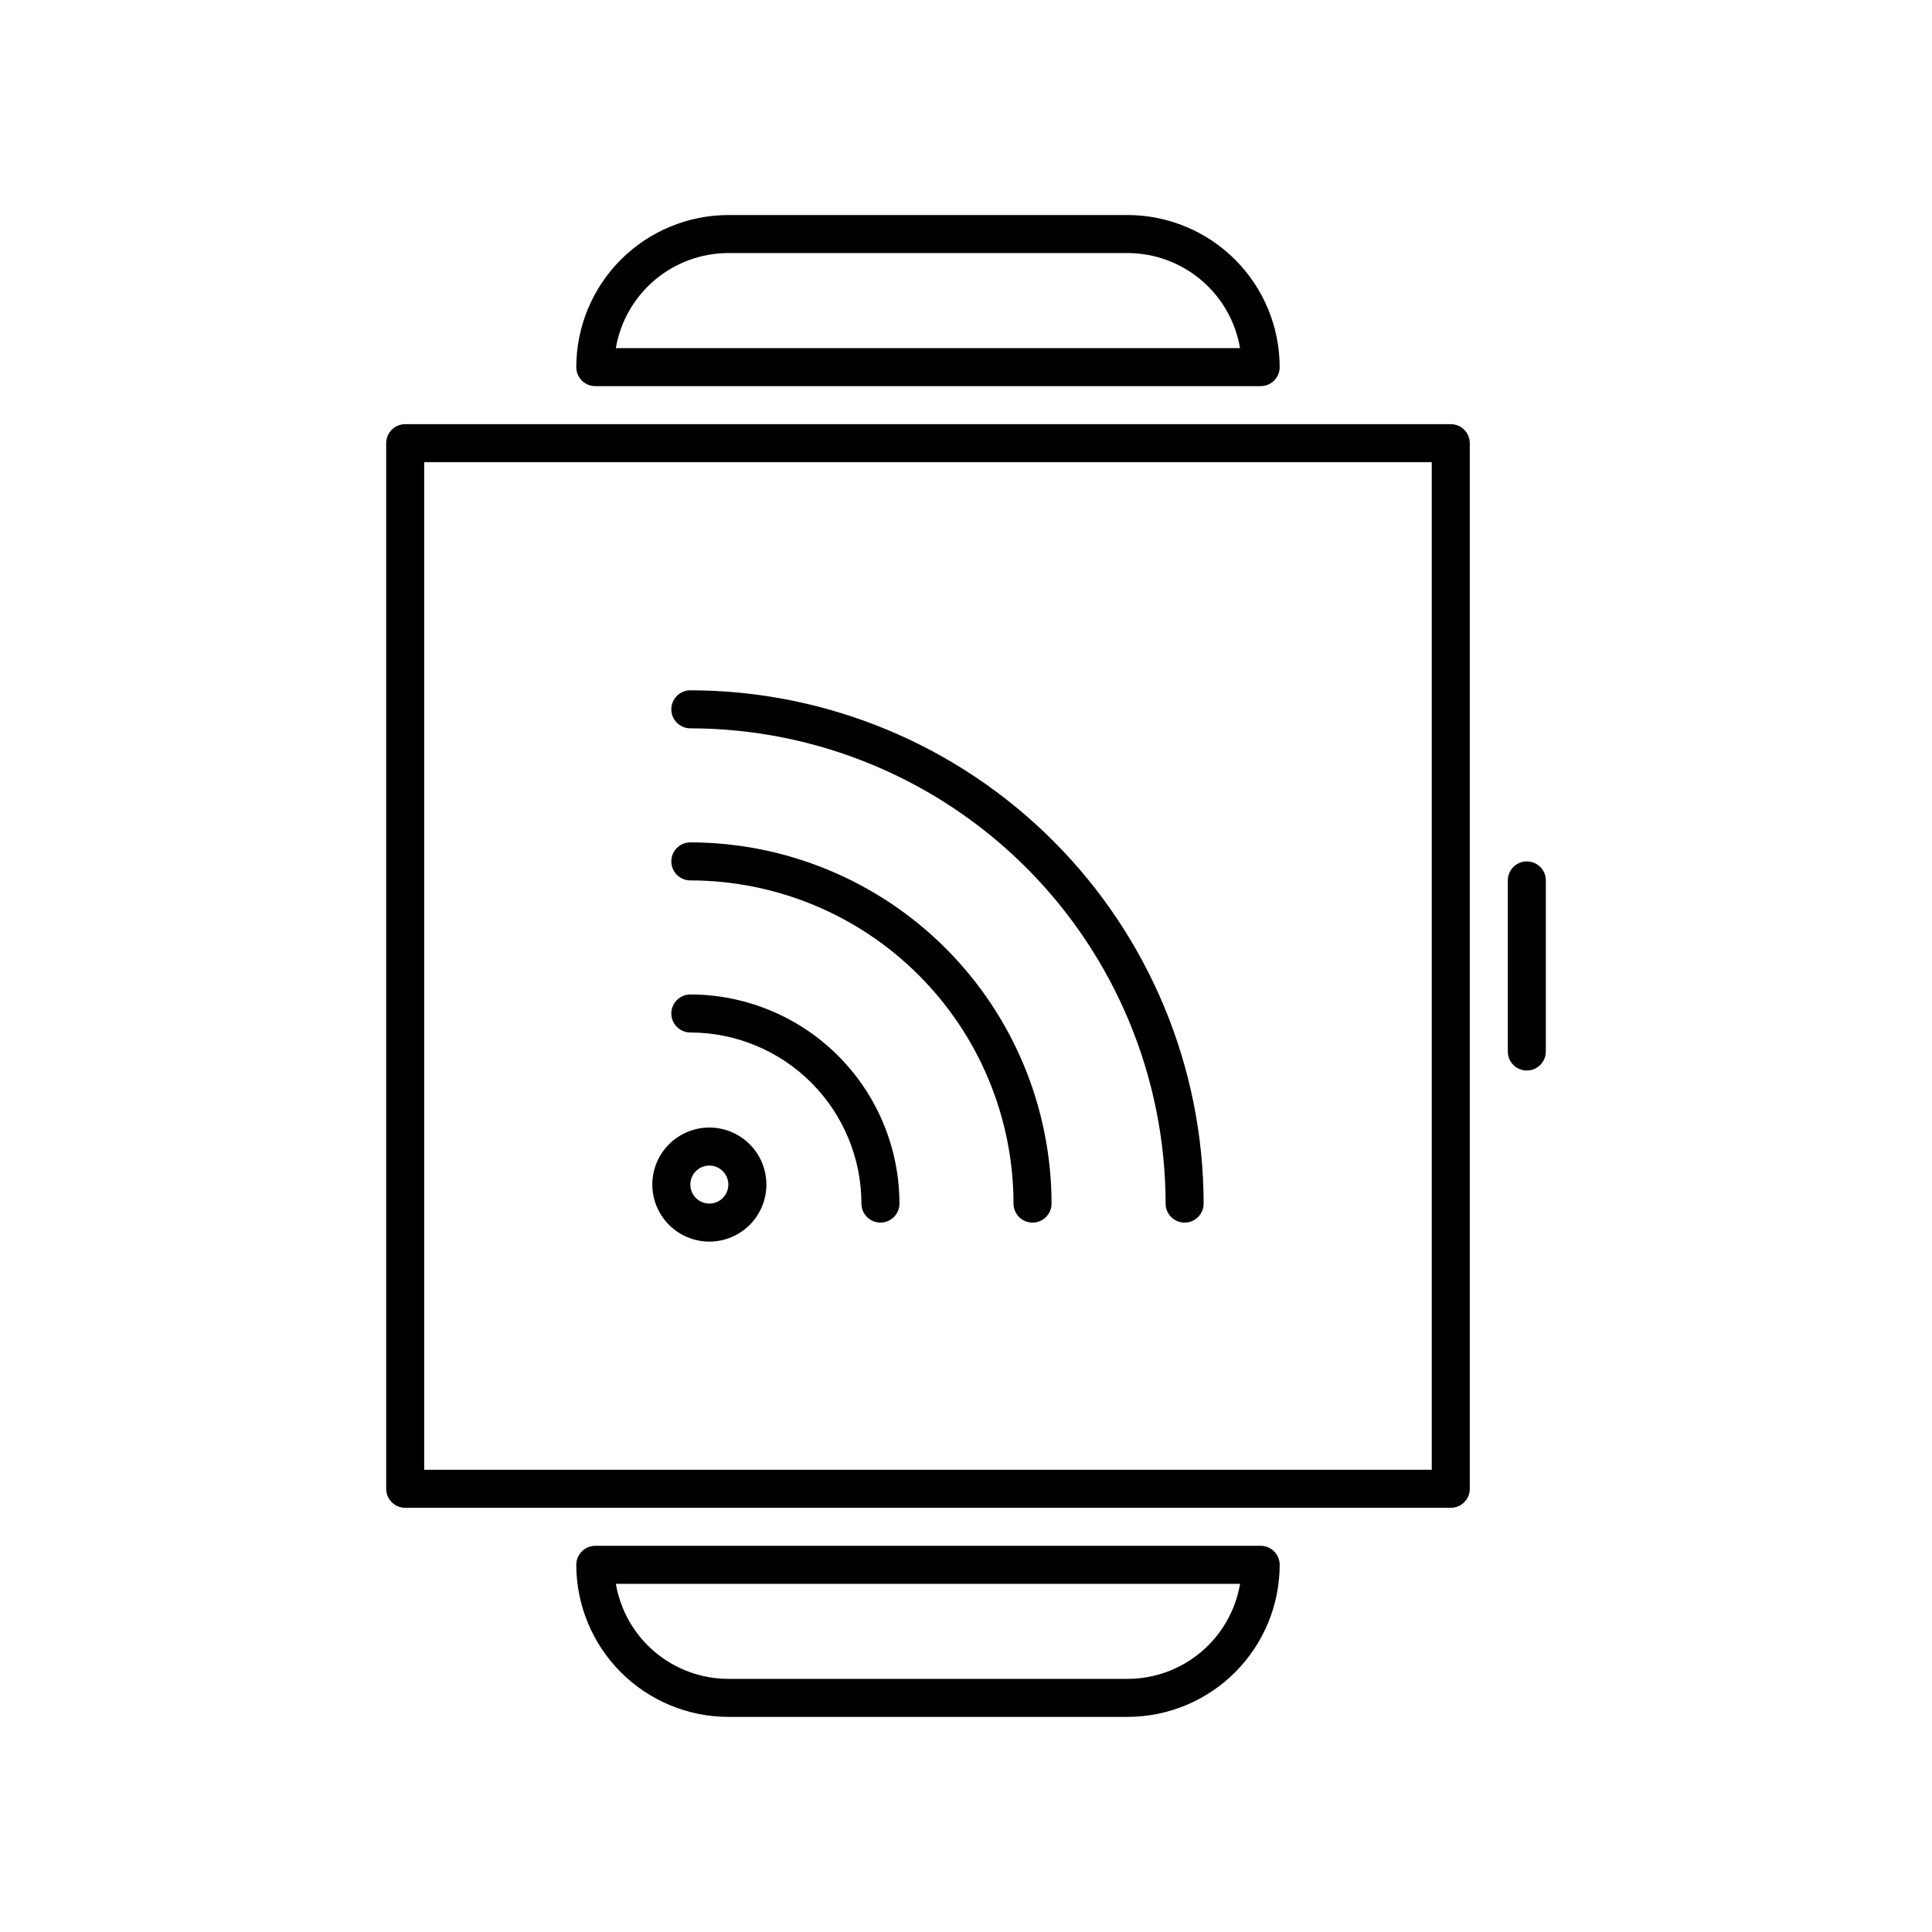
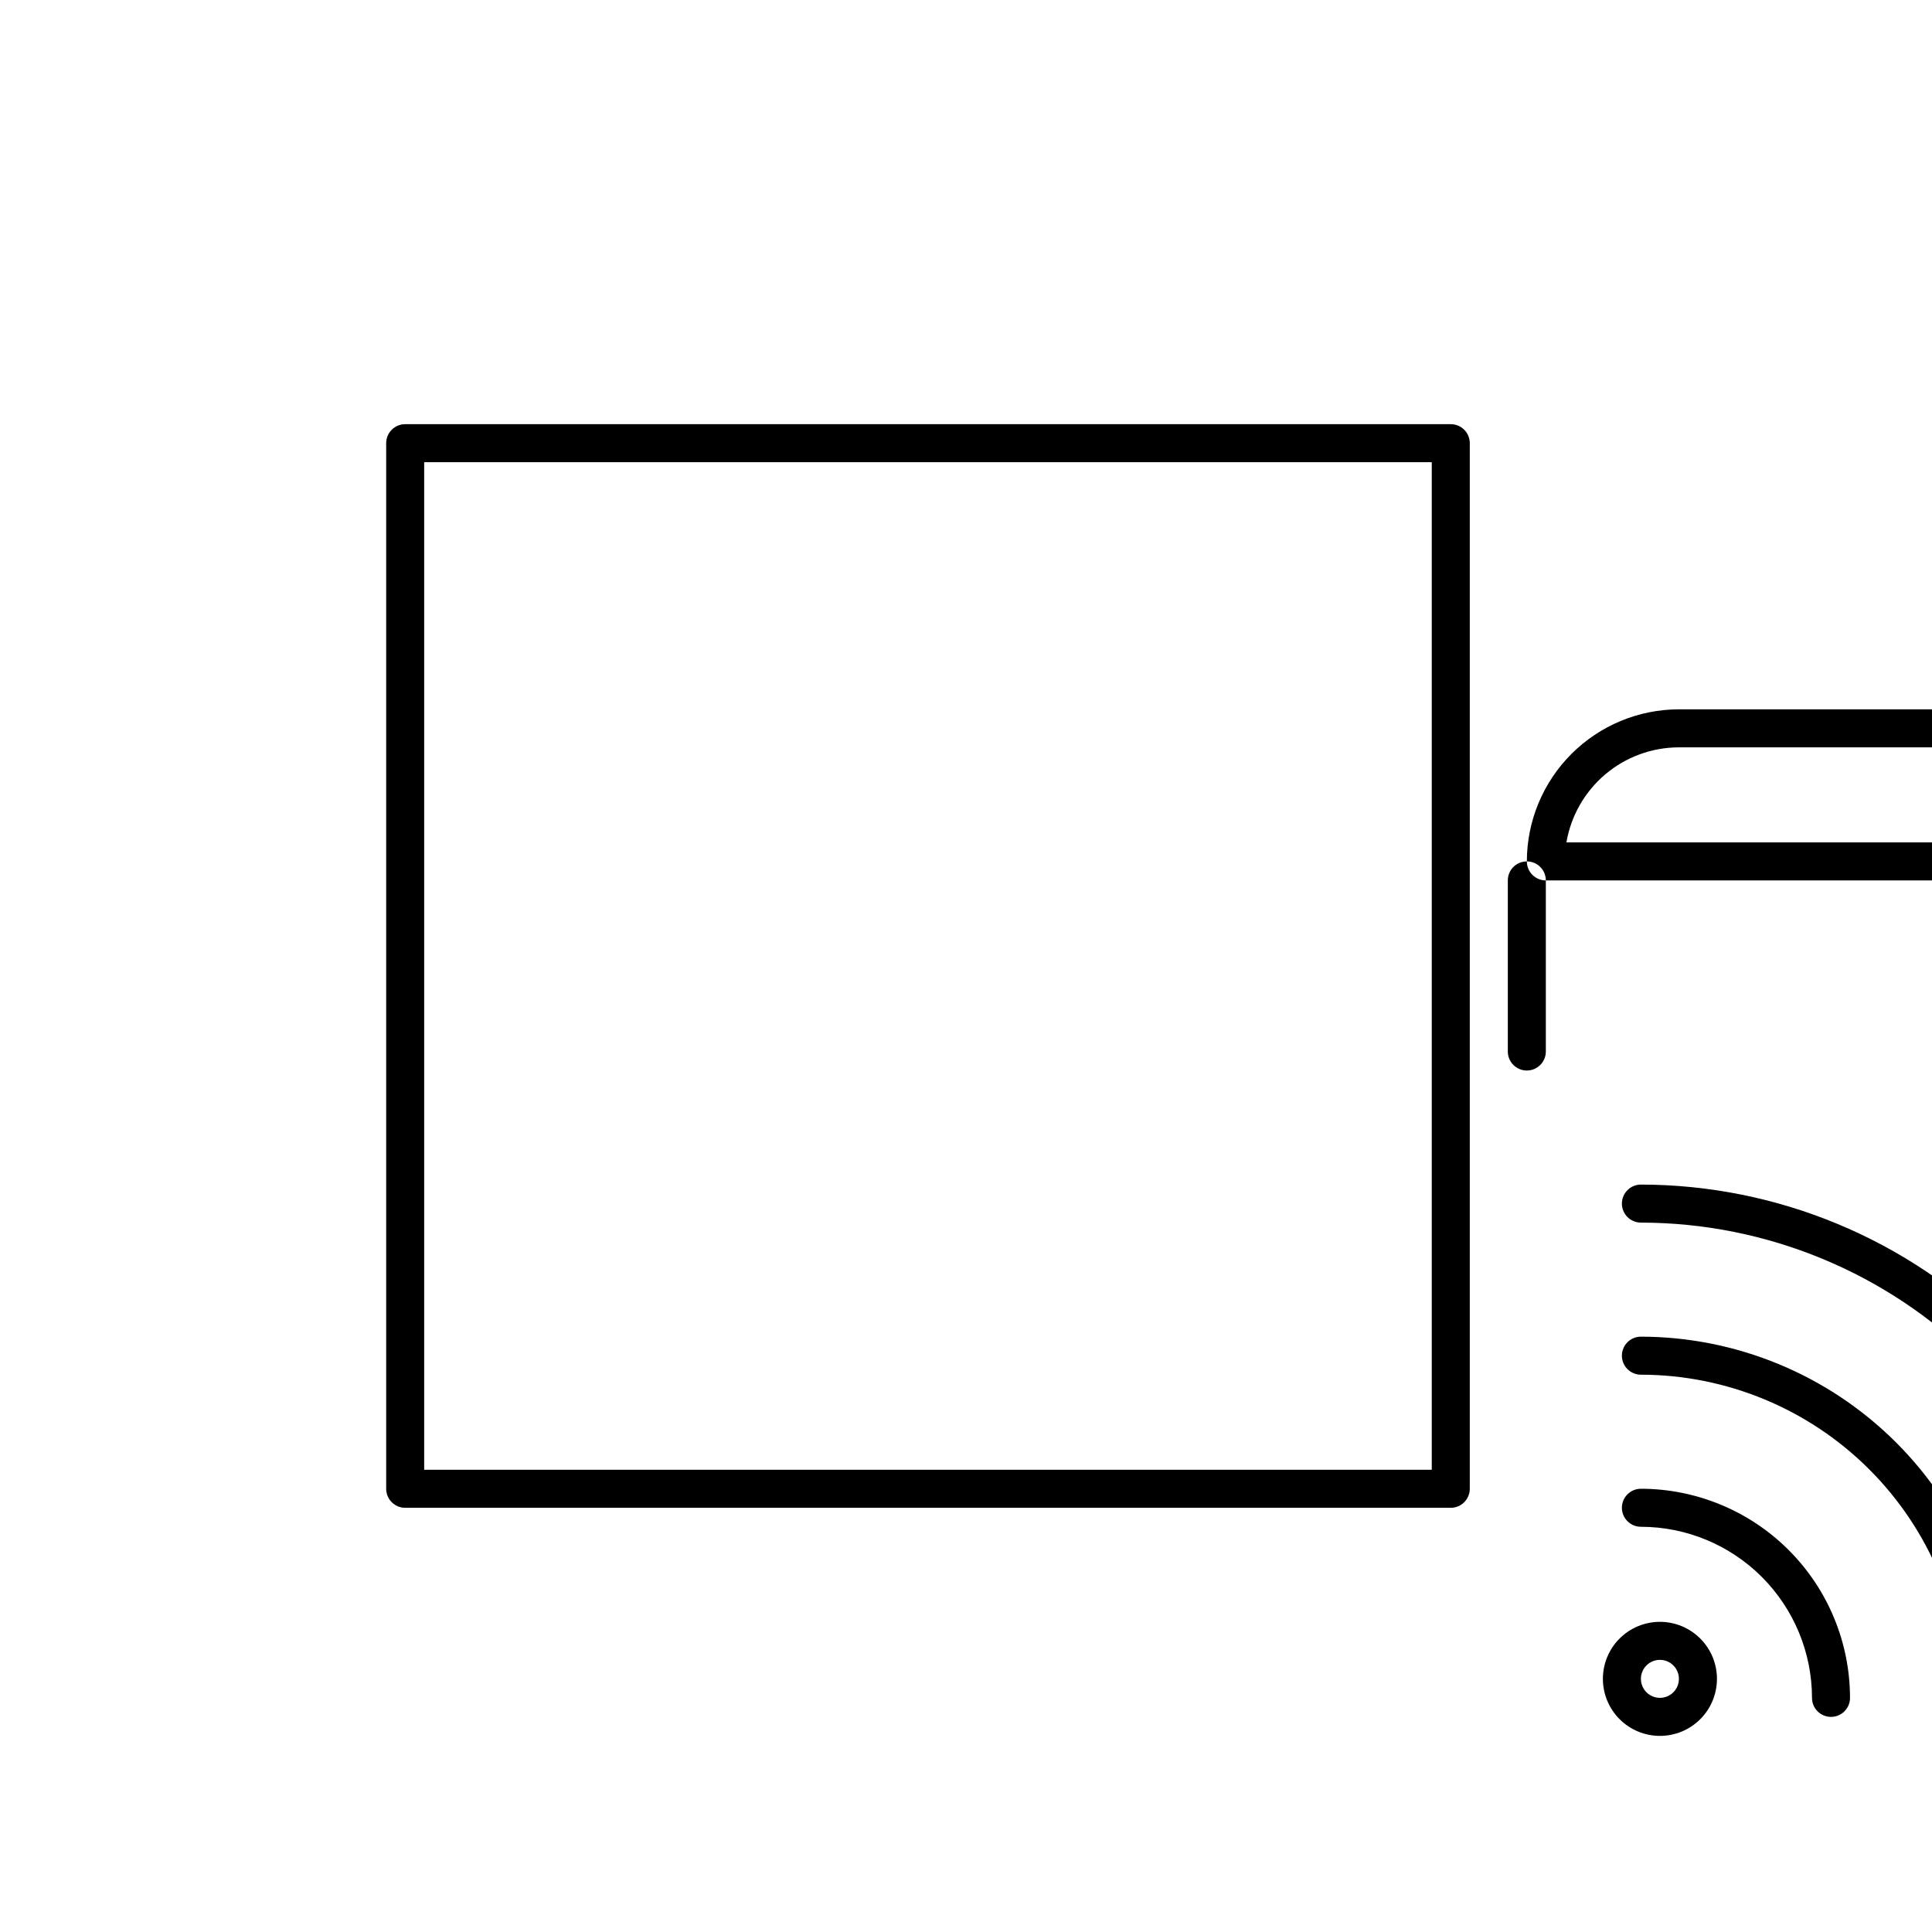
<svg xmlns="http://www.w3.org/2000/svg" fill="#000000" width="800px" height="800px" version="1.1" viewBox="144 144 512 512">
-   <path d="m528.47 256.41h-277.09c-1.336 0-2.617 0.527-3.562 1.473-0.945 0.945-1.477 2.227-1.477 3.562v277.1c0 1.336 0.531 2.617 1.477 3.562s2.227 1.477 3.562 1.477h277.09c1.336 0 2.621-0.531 3.562-1.477 0.945-0.945 1.477-2.227 1.477-3.562v-277.1c0-1.336-0.531-2.617-1.477-3.562-0.941-0.945-2.227-1.473-3.562-1.473zm-5.039 277.09h-267.02v-267.02h267.02zm30.23-156.18v45.344c0 2.781-2.254 5.035-5.039 5.035-2.781 0-5.035-2.254-5.035-5.035v-45.344c0-2.785 2.254-5.039 5.035-5.039 2.785 0 5.039 2.254 5.039 5.039zm-251.91-130.99h176.34c1.336 0 2.617-0.531 3.562-1.473 0.945-0.945 1.477-2.227 1.477-3.566-0.016-10.684-4.266-20.93-11.82-28.484-7.555-7.555-17.801-11.805-28.484-11.82h-105.8c-10.688 0.016-20.93 4.266-28.488 11.82-7.555 7.555-11.805 17.801-11.816 28.484 0 1.34 0.527 2.621 1.473 3.566 0.945 0.941 2.227 1.473 3.562 1.473zm35.266-35.266h105.8c7.141 0.008 14.047 2.543 19.504 7.152 5.453 4.609 9.105 10.996 10.305 18.039h-165.42c1.203-7.043 4.852-13.43 10.305-18.039 5.457-4.609 12.363-7.144 19.508-7.152zm141.07 342.59h-176.33c-1.336 0-2.617 0.531-3.562 1.477-0.945 0.945-1.473 2.227-1.473 3.562 0.012 10.684 4.262 20.93 11.816 28.484 7.559 7.559 17.801 11.809 28.488 11.82h105.8c10.684-0.012 20.93-4.262 28.484-11.82 7.555-7.555 11.805-17.801 11.82-28.484 0-1.336-0.531-2.617-1.477-3.562-0.945-0.945-2.227-1.477-3.562-1.477zm-35.266 35.266h-105.8 0.004c-7.144-0.008-14.051-2.543-19.508-7.152-5.453-4.609-9.102-10.996-10.305-18.035h165.42c-1.199 7.039-4.852 13.426-10.305 18.035-5.457 4.609-12.363 7.144-19.504 7.152zm-110.84-115.88h0.004c4.008 0 7.852-1.594 10.688-4.426 2.836-2.836 4.426-6.68 4.426-10.688s-1.59-7.856-4.426-10.688c-2.836-2.836-6.68-4.426-10.688-4.426s-7.852 1.59-10.688 4.426c-2.836 2.832-4.426 6.68-4.426 10.688 0.004 4.008 1.598 7.848 4.43 10.684 2.836 2.832 6.676 4.426 10.684 4.43zm0-20.152h0.004c2.039 0 3.875 1.227 4.656 3.109 0.777 1.883 0.348 4.051-1.094 5.492s-3.609 1.871-5.492 1.09c-1.883-0.777-3.109-2.617-3.109-4.652 0.004-2.781 2.258-5.035 5.039-5.039zm-10.078-40.305h0.004c0-1.336 0.531-2.617 1.477-3.562 0.945-0.945 2.227-1.477 3.562-1.477 14.695 0.016 28.781 5.863 39.168 16.25 10.391 10.391 16.234 24.477 16.25 39.172 0 2.781-2.254 5.035-5.035 5.035-2.785 0-5.039-2.254-5.039-5.035-0.012-12.023-4.797-23.547-13.297-32.051-8.5-8.5-20.023-13.281-32.047-13.293-1.336 0-2.617-0.531-3.562-1.477-0.945-0.945-1.477-2.227-1.477-3.562zm0-40.305h0.004c0-1.336 0.531-2.617 1.477-3.562 0.945-0.945 2.227-1.477 3.562-1.477 25.379 0.031 49.711 10.125 67.656 28.07 17.945 17.945 28.039 42.277 28.07 67.656 0 2.781-2.258 5.035-5.039 5.035-2.785 0-5.039-2.254-5.039-5.035-0.023-22.711-9.059-44.48-25.113-60.535-16.059-16.059-37.828-25.09-60.535-25.113-1.336 0-2.617-0.531-3.562-1.477-0.945-0.945-1.477-2.227-1.477-3.562zm0-40.305h0.004c0-1.336 0.531-2.617 1.477-3.562 0.945-0.945 2.227-1.477 3.562-1.477 36.066 0.043 70.641 14.387 96.141 39.887 25.504 25.504 39.848 60.078 39.891 96.145 0 2.781-2.258 5.035-5.039 5.035-2.785 0-5.039-2.254-5.039-5.035-0.039-33.395-13.32-65.41-36.934-89.023-23.609-23.609-55.625-36.895-89.02-36.93-1.336 0-2.617-0.531-3.562-1.477-0.945-0.945-1.477-2.227-1.477-3.562z" />
+   <path d="m528.47 256.41h-277.09c-1.336 0-2.617 0.527-3.562 1.473-0.945 0.945-1.477 2.227-1.477 3.562v277.1c0 1.336 0.531 2.617 1.477 3.562s2.227 1.477 3.562 1.477h277.09c1.336 0 2.621-0.531 3.562-1.477 0.945-0.945 1.477-2.227 1.477-3.562v-277.1c0-1.336-0.531-2.617-1.477-3.562-0.941-0.945-2.227-1.473-3.562-1.473zm-5.039 277.09h-267.02v-267.02h267.02zm30.23-156.18v45.344c0 2.781-2.254 5.035-5.039 5.035-2.781 0-5.035-2.254-5.035-5.035v-45.344c0-2.785 2.254-5.039 5.035-5.039 2.785 0 5.039 2.254 5.039 5.039zh176.34c1.336 0 2.617-0.531 3.562-1.473 0.945-0.945 1.477-2.227 1.477-3.566-0.016-10.684-4.266-20.93-11.82-28.484-7.555-7.555-17.801-11.805-28.484-11.82h-105.8c-10.688 0.016-20.93 4.266-28.488 11.82-7.555 7.555-11.805 17.801-11.816 28.484 0 1.34 0.527 2.621 1.473 3.566 0.945 0.941 2.227 1.473 3.562 1.473zm35.266-35.266h105.8c7.141 0.008 14.047 2.543 19.504 7.152 5.453 4.609 9.105 10.996 10.305 18.039h-165.42c1.203-7.043 4.852-13.43 10.305-18.039 5.457-4.609 12.363-7.144 19.508-7.152zm141.07 342.59h-176.33c-1.336 0-2.617 0.531-3.562 1.477-0.945 0.945-1.473 2.227-1.473 3.562 0.012 10.684 4.262 20.93 11.816 28.484 7.559 7.559 17.801 11.809 28.488 11.82h105.8c10.684-0.012 20.93-4.262 28.484-11.82 7.555-7.555 11.805-17.801 11.82-28.484 0-1.336-0.531-2.617-1.477-3.562-0.945-0.945-2.227-1.477-3.562-1.477zm-35.266 35.266h-105.8 0.004c-7.144-0.008-14.051-2.543-19.508-7.152-5.453-4.609-9.102-10.996-10.305-18.035h165.42c-1.199 7.039-4.852 13.426-10.305 18.035-5.457 4.609-12.363 7.144-19.504 7.152zm-110.84-115.88h0.004c4.008 0 7.852-1.594 10.688-4.426 2.836-2.836 4.426-6.68 4.426-10.688s-1.59-7.856-4.426-10.688c-2.836-2.836-6.68-4.426-10.688-4.426s-7.852 1.59-10.688 4.426c-2.836 2.832-4.426 6.68-4.426 10.688 0.004 4.008 1.598 7.848 4.43 10.684 2.836 2.832 6.676 4.426 10.684 4.43zm0-20.152h0.004c2.039 0 3.875 1.227 4.656 3.109 0.777 1.883 0.348 4.051-1.094 5.492s-3.609 1.871-5.492 1.09c-1.883-0.777-3.109-2.617-3.109-4.652 0.004-2.781 2.258-5.035 5.039-5.039zm-10.078-40.305h0.004c0-1.336 0.531-2.617 1.477-3.562 0.945-0.945 2.227-1.477 3.562-1.477 14.695 0.016 28.781 5.863 39.168 16.25 10.391 10.391 16.234 24.477 16.25 39.172 0 2.781-2.254 5.035-5.035 5.035-2.785 0-5.039-2.254-5.039-5.035-0.012-12.023-4.797-23.547-13.297-32.051-8.5-8.5-20.023-13.281-32.047-13.293-1.336 0-2.617-0.531-3.562-1.477-0.945-0.945-1.477-2.227-1.477-3.562zm0-40.305h0.004c0-1.336 0.531-2.617 1.477-3.562 0.945-0.945 2.227-1.477 3.562-1.477 25.379 0.031 49.711 10.125 67.656 28.07 17.945 17.945 28.039 42.277 28.07 67.656 0 2.781-2.258 5.035-5.039 5.035-2.785 0-5.039-2.254-5.039-5.035-0.023-22.711-9.059-44.48-25.113-60.535-16.059-16.059-37.828-25.09-60.535-25.113-1.336 0-2.617-0.531-3.562-1.477-0.945-0.945-1.477-2.227-1.477-3.562zm0-40.305h0.004c0-1.336 0.531-2.617 1.477-3.562 0.945-0.945 2.227-1.477 3.562-1.477 36.066 0.043 70.641 14.387 96.141 39.887 25.504 25.504 39.848 60.078 39.891 96.145 0 2.781-2.258 5.035-5.039 5.035-2.785 0-5.039-2.254-5.039-5.035-0.039-33.395-13.32-65.41-36.934-89.023-23.609-23.609-55.625-36.895-89.02-36.93-1.336 0-2.617-0.531-3.562-1.477-0.945-0.945-1.477-2.227-1.477-3.562z" />
</svg>